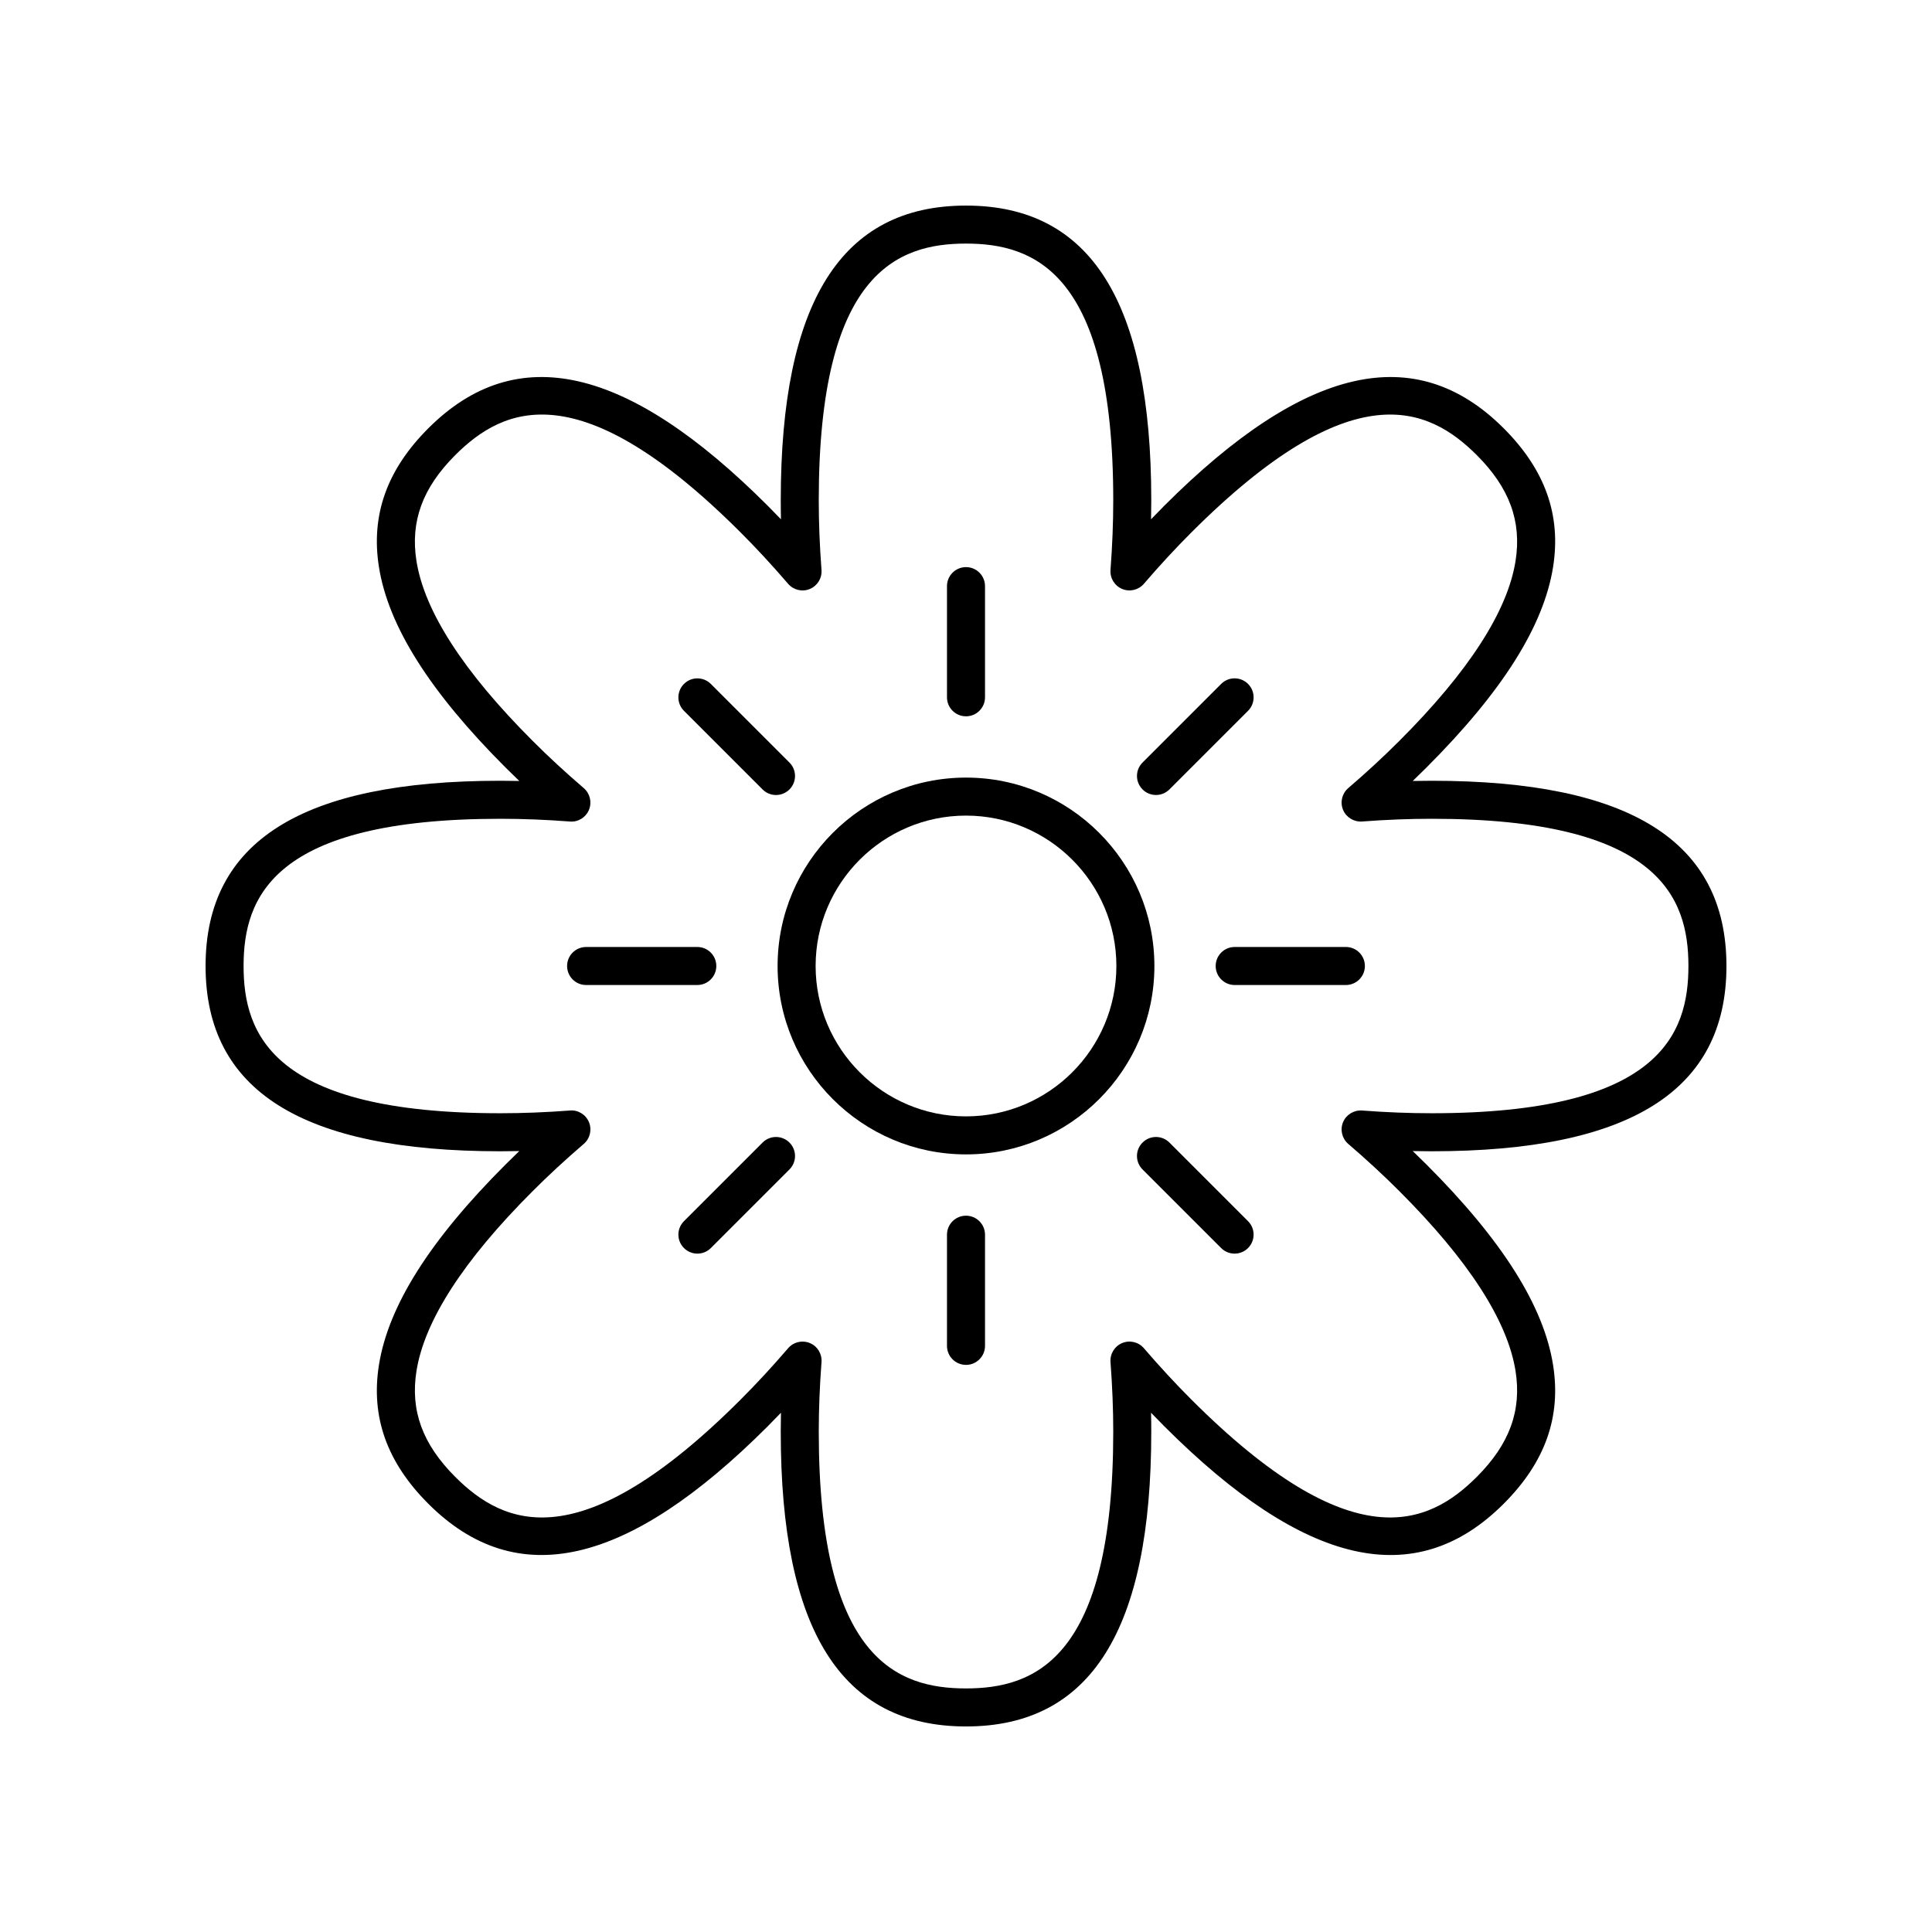
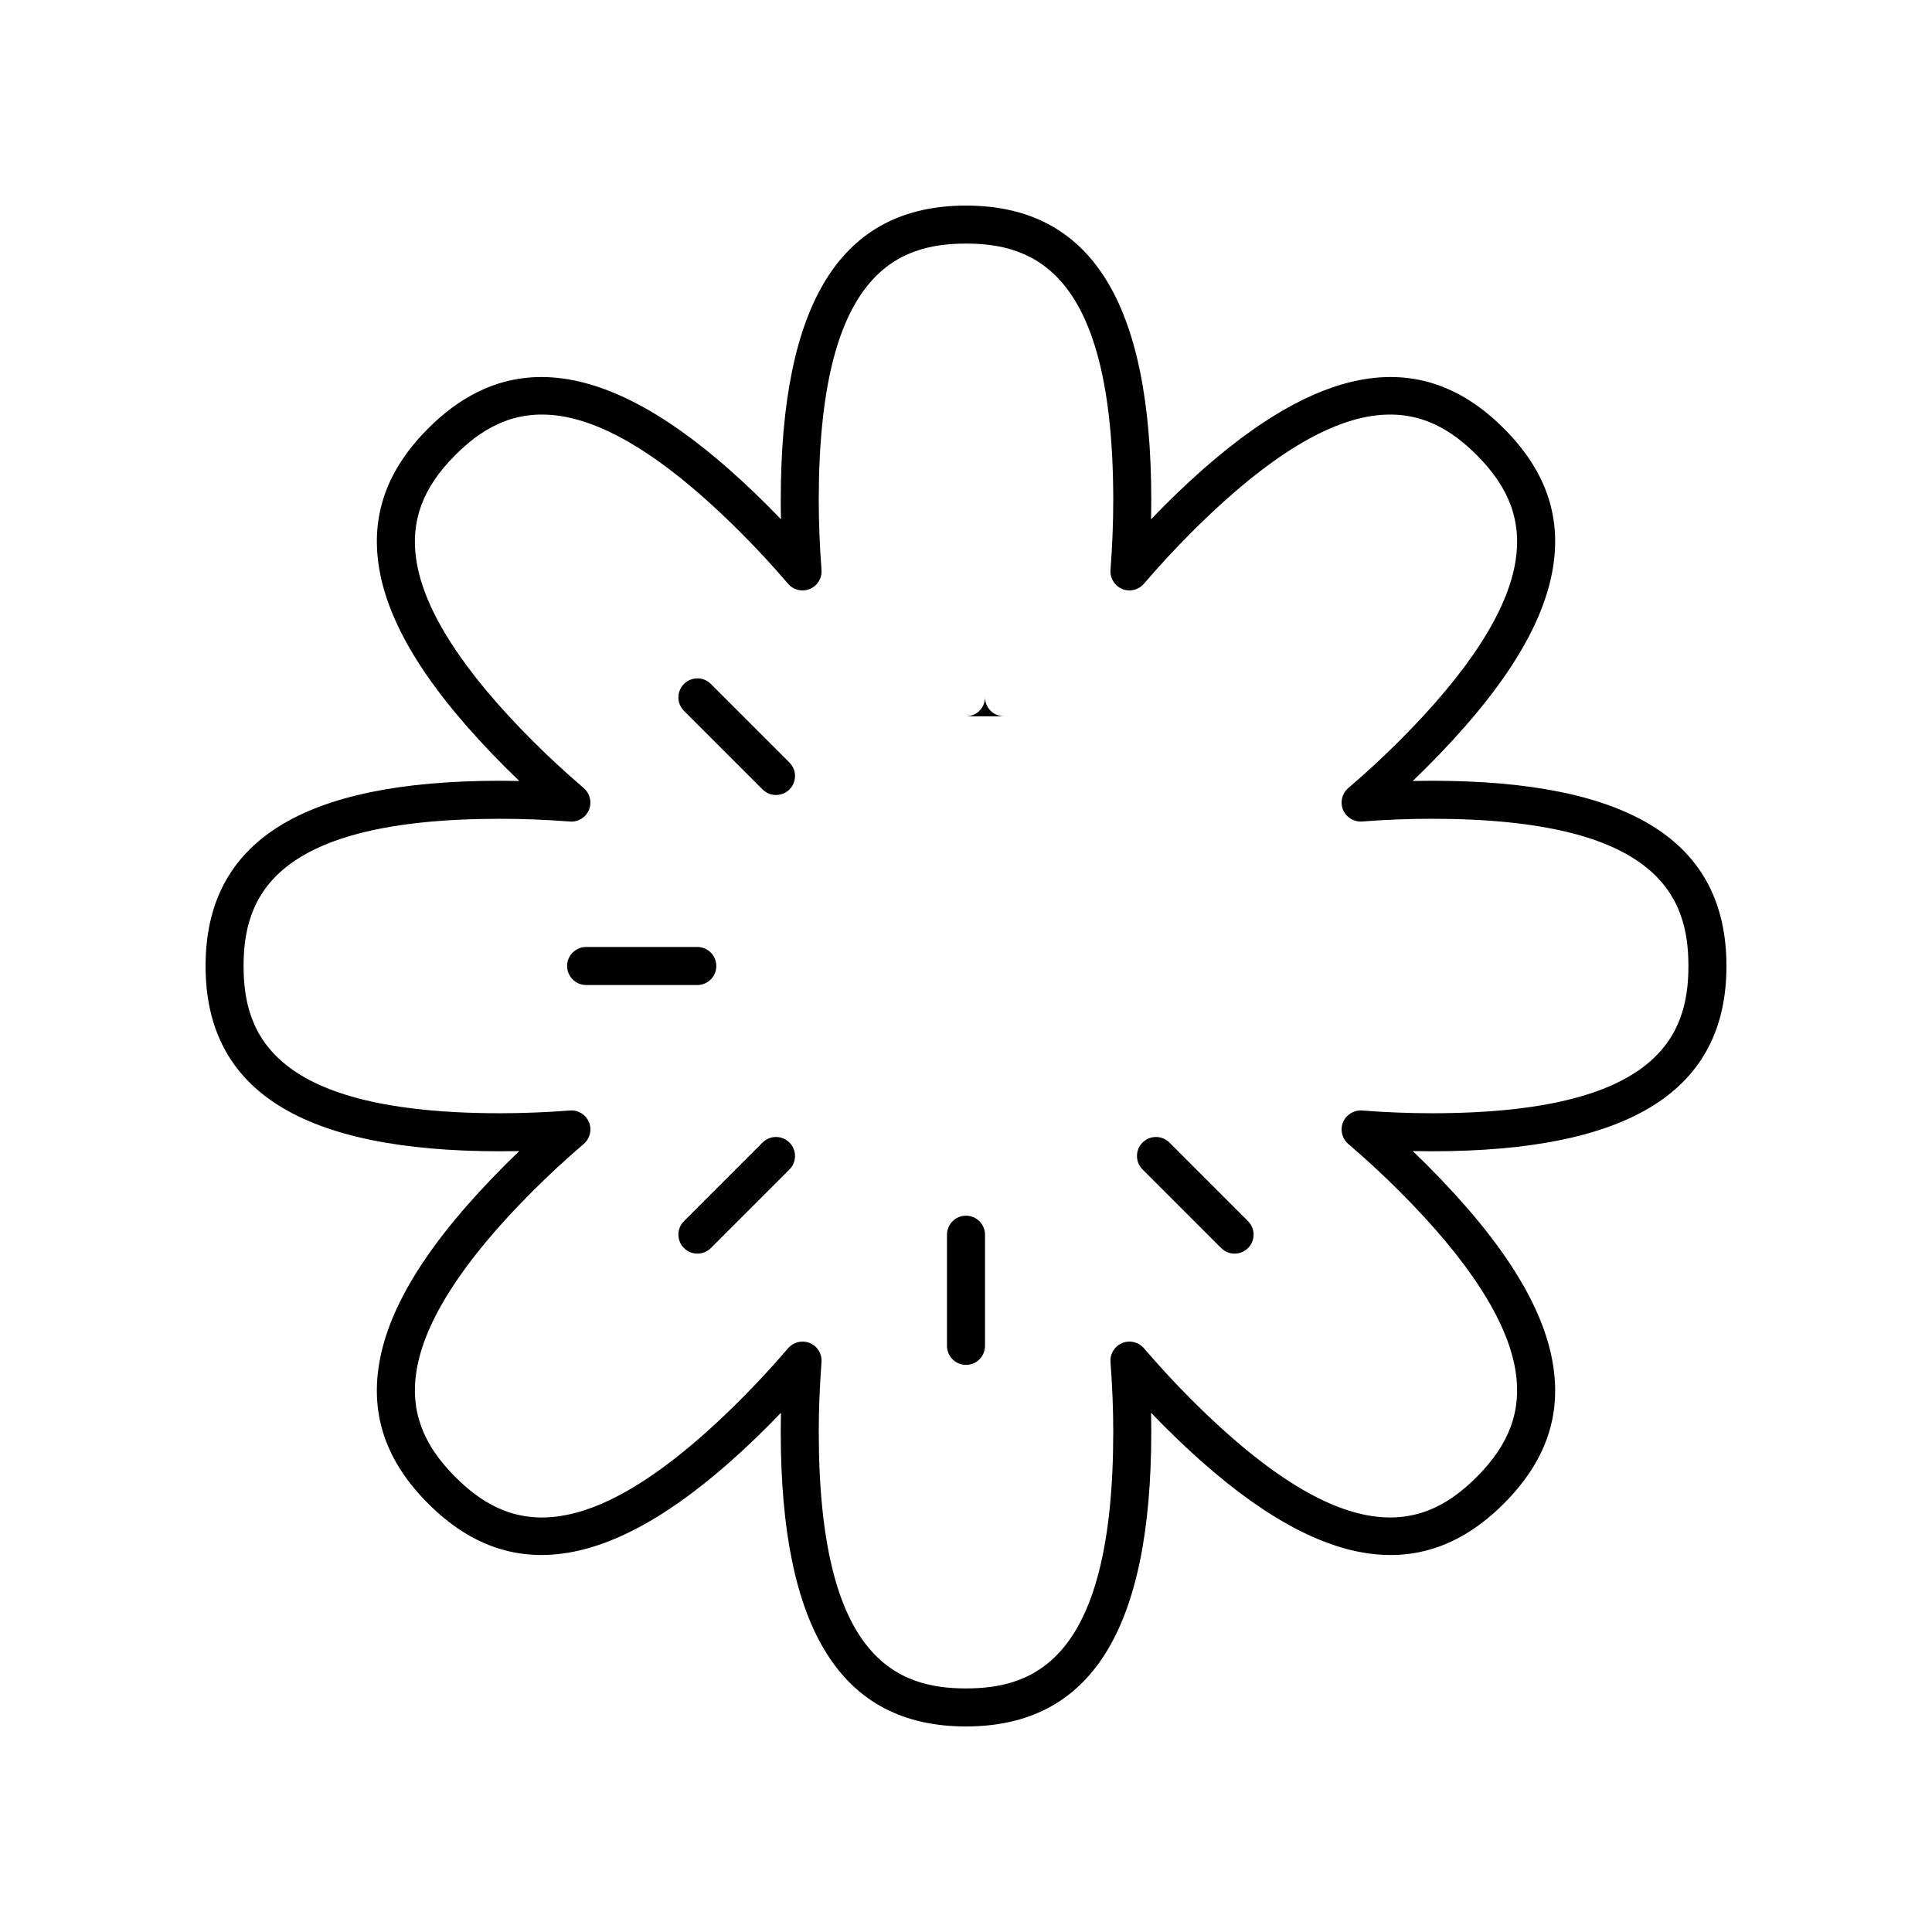
<svg xmlns="http://www.w3.org/2000/svg" fill="#000000" width="800px" height="800px" version="1.1" viewBox="144 144 512 512">
  <g>
    <path d="m523.43 350.91c-1.672 0-3.352 0.02-5.039 0.055 1.223-1.172 2.422-2.348 3.602-3.527 20.125-20.121 31.113-37.523 33.594-53.199 2.172-13.738-2.109-25.75-13.086-36.734-23.359-23.359-52.773-16.652-89.938 20.508-1.18 1.18-2.352 2.383-3.519 3.602 0.035-1.691 0.055-3.371 0.055-5.039 0-52.551-16.059-78.094-49.094-78.094s-49.094 25.543-49.094 78.094c0 1.668 0.016 3.344 0.055 5.039-1.168-1.219-2.344-2.422-3.523-3.602-37.156-37.156-66.574-43.867-89.934-20.508-10.98 10.98-15.258 22.996-13.086 36.734 2.481 15.676 13.469 33.078 33.59 53.199 1.184 1.18 2.383 2.356 3.606 3.527-1.688-0.035-3.367-0.055-5.039-0.055-52.555 0-78.098 16.059-78.098 49.094 0 33.031 25.543 49.094 78.094 49.094 1.672 0 3.352-0.02 5.039-0.055-1.223 1.172-2.422 2.348-3.602 3.527-20.125 20.121-31.113 37.523-33.594 53.199-2.172 13.738 2.109 25.75 13.086 36.734 23.359 23.355 52.773 16.66 89.938-20.508 1.18-1.18 2.352-2.383 3.519-3.602-0.035 1.691-0.055 3.371-0.055 5.039 0 52.547 16.062 78.094 49.098 78.094s49.094-25.543 49.094-78.094c0-1.668-0.016-3.344-0.055-5.039 1.168 1.219 2.344 2.422 3.523 3.602 37.164 37.16 66.582 43.875 89.934 20.508 10.98-10.98 15.258-22.996 13.086-36.734-2.481-15.676-13.469-33.078-33.59-53.199-1.184-1.18-2.383-2.356-3.606-3.527 1.688 0.035 3.367 0.055 5.039 0.055 52.551-0.004 78.098-16.062 78.098-49.094 0-33.035-25.547-49.094-78.098-49.094zm0 88.109c-5.981 0-12.023-0.234-18.477-0.723-2.137-0.148-4.199 1.082-5.031 3.094s-0.281 4.328 1.371 5.75c4.926 4.234 9.371 8.34 13.578 12.551 18.309 18.309 28.66 34.336 30.766 47.648 1.656 10.469-1.605 19.379-10.258 28.035-12.844 12.848-33.059 22.125-75.684-20.508-4.223-4.223-8.328-8.664-12.555-13.578-1.418-1.648-3.731-2.211-5.75-1.367-2.012 0.832-3.258 2.863-3.094 5.031 0.488 6.504 0.727 12.551 0.727 18.477-0.004 60.289-20.855 68.02-39.02 68.02-18.168 0-39.02-7.731-39.02-68.02 0-5.922 0.238-11.969 0.727-18.477 0.164-2.168-1.086-4.203-3.094-5.031-0.625-0.262-1.277-0.383-1.926-0.383-1.438 0-2.844 0.613-3.824 1.75-4.227 4.914-8.332 9.359-12.551 13.578-42.621 42.629-62.832 33.363-75.688 20.508-8.656-8.656-11.918-17.562-10.258-28.035 2.106-13.312 12.457-29.344 30.766-47.648 4.207-4.211 8.648-8.316 13.578-12.551 1.652-1.422 2.203-3.738 1.371-5.75-0.836-2.016-2.879-3.285-5.031-3.094-6.453 0.488-12.496 0.723-18.477 0.723-60.293 0-68.023-20.852-68.023-39.016s7.731-39.016 68.02-39.016c5.981 0 12.023 0.234 18.477 0.723 2.148 0.191 4.199-1.078 5.031-3.094 0.832-2.012 0.281-4.328-1.371-5.75-4.926-4.234-9.371-8.34-13.578-12.551-18.309-18.309-28.66-34.336-30.766-47.648-1.656-10.469 1.605-19.379 10.258-28.035 12.844-12.848 33.059-22.121 75.684 20.508 4.223 4.223 8.328 8.664 12.555 13.578 1.418 1.648 3.734 2.211 5.75 1.367 2.012-0.832 3.258-2.863 3.094-5.031-0.488-6.504-0.727-12.551-0.727-18.477 0.004-60.293 20.855-68.023 39.023-68.023s39.02 7.731 39.02 68.02c0 5.922-0.238 11.969-0.727 18.477-0.164 2.168 1.086 4.203 3.094 5.031 2.016 0.84 4.332 0.281 5.75-1.367 4.227-4.914 8.332-9.359 12.551-13.578 42.629-42.617 62.84-33.352 75.688-20.508 8.656 8.656 11.918 17.562 10.258 28.035-2.106 13.312-12.457 29.344-30.766 47.648-4.207 4.211-8.648 8.316-13.578 12.551-1.652 1.422-2.203 3.738-1.371 5.75s2.891 3.242 5.031 3.094c6.453-0.488 12.496-0.723 18.477-0.723 60.289 0.004 68.02 20.852 68.02 39.02 0 18.164-7.731 39.016-68.02 39.016z" />
-     <path d="m400 333.83c2.781 0 5.039-2.254 5.039-5.039v-29.461c0-2.785-2.254-5.039-5.039-5.039-2.781 0-5.039 2.254-5.039 5.039v29.461c0 2.785 2.254 5.039 5.039 5.039z" />
+     <path d="m400 333.83c2.781 0 5.039-2.254 5.039-5.039v-29.461v29.461c0 2.785 2.254 5.039 5.039 5.039z" />
    <path d="m346.09 353.21c0.984 0.984 2.273 1.477 3.562 1.477 1.289 0 2.578-0.492 3.562-1.477 1.969-1.969 1.969-5.156 0-7.125l-20.832-20.832c-1.969-1.969-5.156-1.969-7.125 0s-1.969 5.156 0 7.125z" />
    <path d="m333.83 400c0-2.785-2.254-5.039-5.039-5.039h-29.465c-2.781 0-5.039 2.254-5.039 5.039s2.254 5.039 5.039 5.039h29.465c2.785-0.004 5.039-2.254 5.039-5.039z" />
    <path d="m346.09 446.79-20.832 20.832c-1.969 1.969-1.969 5.156 0 7.125 0.984 0.984 2.273 1.477 3.562 1.477 1.289 0 2.578-0.492 3.562-1.477l20.832-20.832c1.969-1.969 1.969-5.156 0-7.125s-5.156-1.969-7.125 0z" />
    <path d="m400 466.17c-2.781 0-5.039 2.254-5.039 5.039v29.461c0 2.785 2.254 5.039 5.039 5.039 2.781 0 5.039-2.254 5.039-5.039v-29.461c-0.004-2.785-2.258-5.039-5.039-5.039z" />
    <path d="m453.91 446.79c-1.969-1.969-5.156-1.969-7.125 0s-1.969 5.156 0 7.125l20.832 20.832c0.984 0.984 2.273 1.477 3.562 1.477 1.289 0 2.578-0.492 3.562-1.477 1.969-1.969 1.969-5.156 0-7.125z" />
-     <path d="m500.67 394.96h-29.465c-2.781 0-5.039 2.254-5.039 5.039s2.254 5.039 5.039 5.039h29.465c2.781 0 5.039-2.254 5.039-5.039s-2.254-5.039-5.039-5.039z" />
-     <path d="m450.35 354.68c1.289 0 2.578-0.492 3.562-1.477l20.832-20.832c1.969-1.969 1.969-5.156 0-7.125s-5.156-1.969-7.125 0l-20.832 20.832c-1.969 1.969-1.969 5.156 0 7.125 0.984 0.984 2.273 1.477 3.562 1.477z" />
-     <path d="m400 350.07c-27.531 0-49.93 22.395-49.93 49.93 0 27.531 22.398 49.926 49.93 49.926 27.527 0 49.926-22.395 49.926-49.926 0-27.535-22.398-49.93-49.926-49.93zm0 89.781c-21.977 0-39.852-17.879-39.852-39.852-0.004-21.973 17.875-39.855 39.852-39.855 21.973 0 39.852 17.883 39.852 39.855s-17.879 39.852-39.852 39.852z" />
  </g>
</svg>